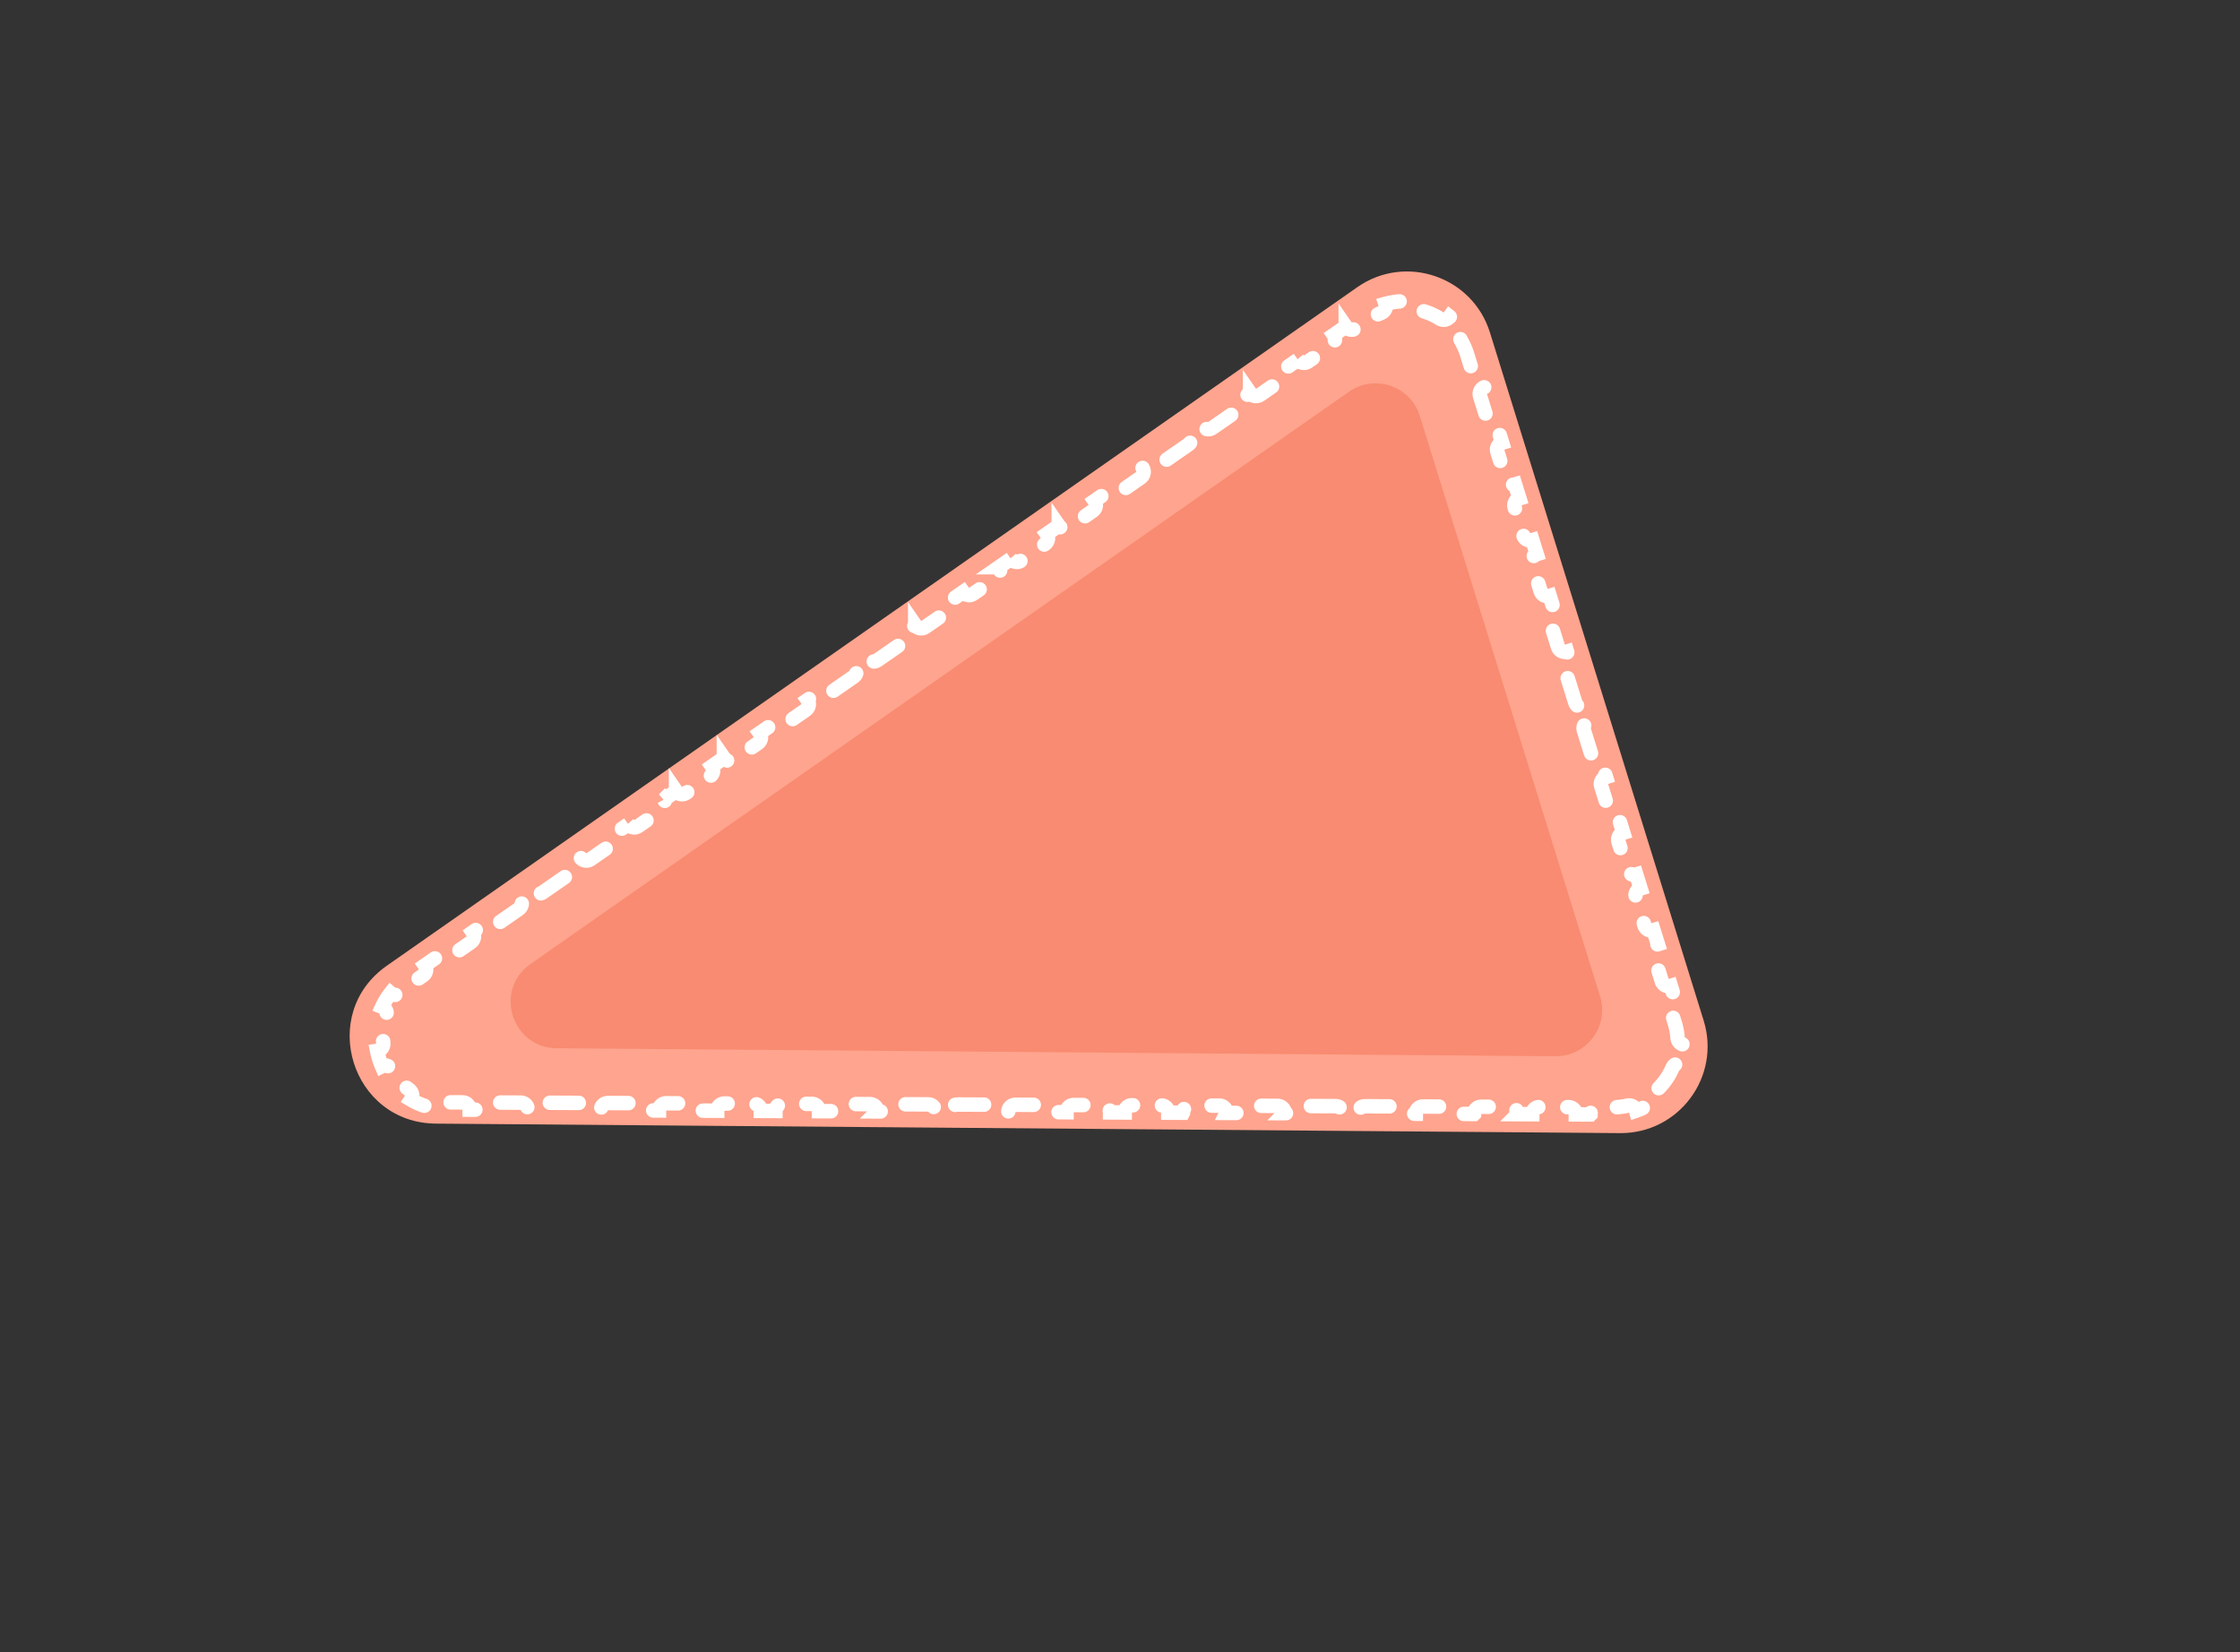
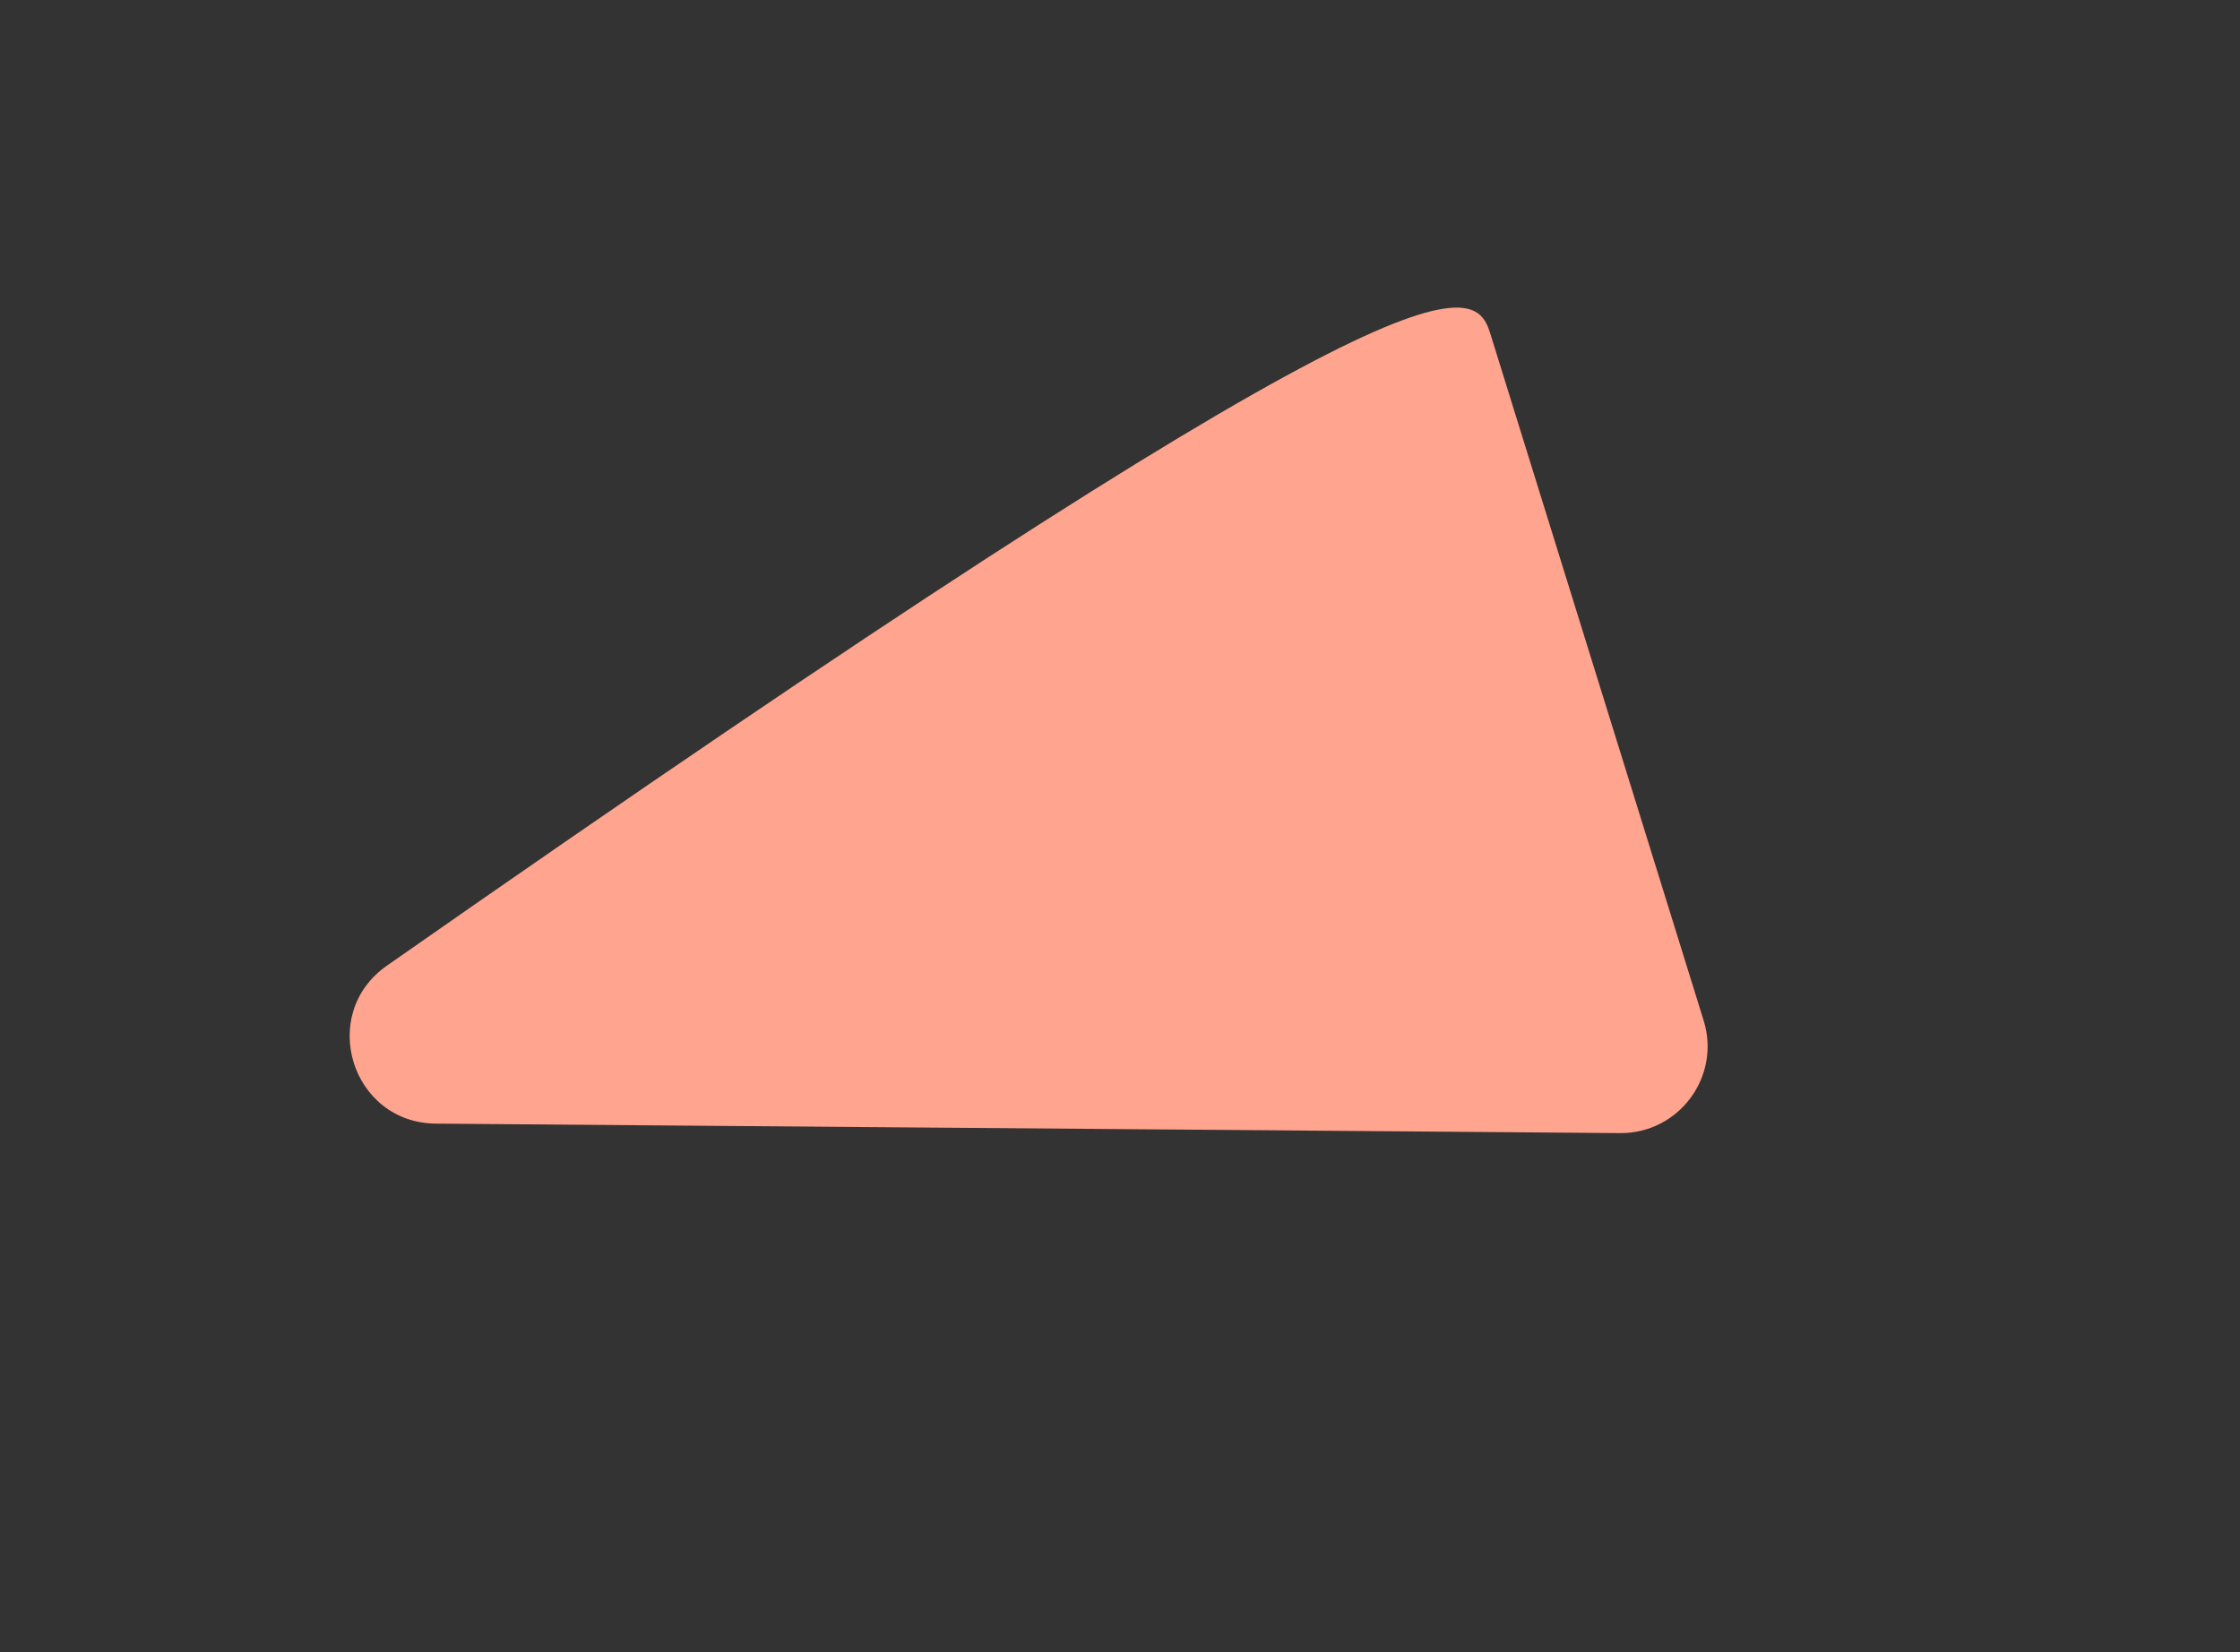
<svg xmlns="http://www.w3.org/2000/svg" width="774" height="571" viewBox="0 0 774 571" fill="none">
  <rect x="0" y="0" width="774" height="571" fill="#333333" stroke="none" />
-   <path d="M150.629 388.305C121.414 388.071 109.735 350.463 133.678 333.721L468.997 99.244C485.647 87.601 508.813 95.528 514.839 114.932L588.674 352.687C594.7 372.09 580.101 391.746 559.784 391.583L150.629 388.305Z" fill="#FFA48E" />
-   <path d="M192.356 362.25C176.775 362.125 170.546 342.068 183.315 333.138L466.141 135.368C475.021 129.159 487.376 133.387 490.59 143.735L552.867 344.27C556.08 354.619 548.294 365.102 537.458 365.015L192.356 362.25Z" fill="#F88B71" />
-   <path d="M131.96 368.473C131.222 366.767 130.668 364.983 130.309 363.159C131.621 362.966 132.564 361.777 132.432 360.443C132.123 357.3 132.454 354.1 133.485 351.071C133.916 349.805 133.274 348.438 132.047 347.947C132.809 346.298 133.773 344.708 134.95 343.208C135.948 344.077 137.462 344.021 138.389 343.056C139.451 341.953 140.666 340.913 142.042 339.959L146.175 337.091C147.309 336.304 147.59 334.747 146.803 333.613L146.802 333.613L150.958 330.73L150.959 330.73C151.746 331.864 153.305 332.145 154.439 331.358L162.703 325.624C163.837 324.837 164.118 323.28 163.331 322.146L167.489 319.263L167.488 319.262C168.275 320.396 169.833 320.678 170.967 319.891L179.231 314.158C180.366 313.371 180.648 311.813 179.861 310.679L179.86 310.679L184.017 307.796L184.017 307.795C184.804 308.929 186.362 309.211 187.497 308.424L195.761 302.691C196.895 301.904 197.176 300.346 196.389 299.212L200.546 296.329L200.546 296.328C201.333 297.462 202.89 297.744 204.025 296.957L212.289 291.224C213.424 290.437 213.705 288.88 212.918 287.745L217.075 284.862L217.074 284.861C217.861 285.996 219.419 286.277 220.553 285.491L228.818 279.757C229.953 278.97 230.234 277.413 229.447 276.278L229.446 276.279L233.603 273.395L233.603 273.394C234.39 274.529 235.948 274.811 237.083 274.024L245.347 268.29C246.481 267.503 246.762 265.946 245.975 264.812L250.132 261.928L250.132 261.927C250.919 263.062 252.477 263.344 253.611 262.557L261.875 256.823C263.01 256.036 263.291 254.479 262.505 253.345L262.504 253.345L266.661 250.462L266.66 250.461C267.447 251.595 269.006 251.877 270.14 251.09L278.404 245.356C279.539 244.569 279.82 243.012 279.033 241.878L283.19 238.995L283.19 238.994C283.977 240.128 285.534 240.41 286.669 239.623L294.933 233.89C296.067 233.103 296.348 231.545 295.561 230.411L299.718 227.528L299.718 227.527C300.505 228.661 302.063 228.943 303.197 228.156L311.462 222.423C312.596 221.636 312.877 220.078 312.091 218.944L312.09 218.944L316.247 216.061L316.247 216.06C317.034 217.195 318.592 217.476 319.726 216.689L327.991 210.956C329.125 210.169 329.406 208.612 328.619 207.477L332.776 204.594L332.776 204.593C333.563 205.728 335.12 206.009 336.255 205.222L344.519 199.489C345.653 198.702 345.935 197.145 345.148 196.01L345.147 196.01L349.305 193.127L349.304 193.126C350.091 194.261 351.65 194.542 352.784 193.755L361.048 188.022C362.183 187.235 362.463 185.678 361.677 184.543L365.834 181.66L365.834 181.659C366.621 182.794 368.178 183.076 369.312 182.289L377.577 176.555C378.711 175.768 378.992 174.211 378.205 173.077L382.362 170.194L382.362 170.193C383.149 171.327 384.706 171.609 385.841 170.822L394.106 165.088C395.24 164.301 395.521 162.744 394.734 161.61L394.733 161.61L398.891 158.727L398.89 158.726C399.677 159.86 401.236 160.142 402.37 159.355L410.634 153.622C411.769 152.835 412.05 151.277 411.264 150.143L415.42 147.26L415.42 147.259C416.207 148.393 417.764 148.675 418.899 147.888L427.163 142.155C428.297 141.368 428.579 139.81 427.792 138.676L431.948 135.793L431.948 135.792C432.735 136.927 434.293 137.208 435.428 136.421L443.692 130.688C444.826 129.901 445.108 128.343 444.321 127.209L448.478 124.326L448.477 124.325C449.264 125.459 450.822 125.741 451.956 124.954L460.22 119.221C461.355 118.434 461.636 116.877 460.85 115.742L465.006 112.859L465.006 112.858C465.793 113.993 467.35 114.274 468.485 113.488L472.617 110.62C474.113 109.583 475.673 108.757 477.267 108.13C478.513 107.641 479.141 106.264 478.719 105.009C480.914 104.394 483.151 104.099 485.37 104.097C485.31 105.333 486.163 106.423 487.364 106.667L487.617 106.705C491.132 107.055 494.535 108.227 497.52 110.115C498.651 110.83 500.134 110.523 500.896 109.442C502.644 110.809 504.225 112.42 505.576 114.256C504.542 114.938 504.166 116.269 504.679 117.382L504.799 117.609C505.669 119.084 506.39 120.696 506.93 122.434L508.425 127.248C508.835 128.567 510.236 129.304 511.554 128.895L513.061 133.747C511.743 134.156 511.006 135.557 511.415 136.876L514.405 146.503C514.814 147.822 516.215 148.559 517.534 148.149L519.041 153.003C517.723 153.412 516.986 154.813 517.395 156.132L520.385 165.759C520.794 167.078 522.195 167.815 523.514 167.405L525.021 172.259C523.703 172.668 522.966 174.069 523.375 175.388L526.365 185.015C526.774 186.334 528.175 187.071 529.494 186.661L531.001 191.514C529.682 191.923 528.946 193.324 529.355 194.643L532.345 204.271C532.755 205.59 534.155 206.327 535.474 205.917L536.981 210.77C535.662 211.179 534.925 212.58 535.335 213.899L538.325 223.527C538.735 224.845 540.135 225.583 541.454 225.173L542.961 230.026C541.642 230.435 540.905 231.836 541.315 233.155L544.305 242.782C544.714 244.101 546.115 244.838 547.434 244.428L548.941 249.281C547.622 249.691 546.885 251.092 547.295 252.41L550.285 262.038C550.694 263.357 552.095 264.093 553.414 263.684L554.921 268.536C553.602 268.946 552.865 270.347 553.274 271.665L556.265 281.294C556.674 282.612 558.075 283.349 559.394 282.94L560.901 287.792C559.582 288.202 558.845 289.603 559.254 290.921L562.245 300.55C562.654 301.868 564.055 302.605 565.374 302.196L566.881 307.048C565.562 307.458 564.825 308.859 565.234 310.177L568.224 319.805C568.634 321.123 570.035 321.86 571.353 321.451L572.86 326.304C571.542 326.714 570.805 328.115 571.214 329.433L574.204 339.061C574.614 340.379 576.015 341.116 577.333 340.707L578.84 345.56C577.522 345.97 576.785 347.37 577.194 348.689L578.689 353.502C579.229 355.241 579.548 356.977 579.666 358.686L579.696 358.941C579.904 360.148 580.968 361.034 582.206 361.01C582.133 363.289 581.743 365.512 581.077 367.629C579.836 367.169 578.44 367.755 577.913 368.986C576.523 372.233 574.382 375.126 571.684 377.405L571.497 377.58C570.645 378.462 570.559 379.844 571.31 380.828C569.481 382.084 567.469 383.107 565.312 383.844C564.973 382.653 563.815 381.893 562.599 382.048L562.348 382.093C560.887 382.432 559.362 382.63 557.785 382.669L557.105 382.675L552.075 382.654C550.695 382.649 549.571 383.762 549.565 385.143L549.564 385.144L544.506 385.123L544.506 385.121C544.512 383.741 543.398 382.617 542.017 382.611L531.959 382.568C530.578 382.562 529.454 383.677 529.448 385.057L524.389 385.036L524.39 385.035C524.396 383.74 523.416 382.672 522.156 382.538L521.9 382.524L511.842 382.48C510.462 382.474 509.337 383.589 509.331 384.97L509.33 384.971L504.272 384.95L504.273 384.949C504.278 383.654 503.299 382.585 502.039 382.452L501.783 382.437L491.725 382.394C490.344 382.388 489.22 383.504 489.214 384.884L484.156 384.863L484.157 384.862C484.162 383.568 483.183 382.499 481.923 382.365L481.667 382.351L471.609 382.307C470.228 382.301 469.104 383.417 469.098 384.798L464.039 384.776C464.045 383.481 463.066 382.412 461.806 382.279L461.551 382.264L451.491 382.221C450.111 382.215 448.987 383.33 448.981 384.71L448.98 384.712L443.922 384.69L443.923 384.689C443.929 383.395 442.949 382.326 441.689 382.192L441.433 382.178L431.375 382.134C429.995 382.128 428.87 383.244 428.864 384.625L423.806 384.604L423.807 384.602C423.812 383.308 422.832 382.239 421.572 382.106L421.317 382.091L411.259 382.048C409.878 382.042 408.753 383.157 408.748 384.537L408.747 384.539L403.689 384.516C403.695 383.222 402.716 382.153 401.456 382.019L401.2 382.005L391.142 381.961C389.761 381.956 388.637 383.071 388.631 384.452L383.573 384.429C383.579 383.135 382.599 382.066 381.34 381.933L381.083 381.918L371.025 381.875C369.645 381.869 368.52 382.984 368.514 384.364L368.513 384.366L363.456 384.343C363.461 383.049 362.482 381.98 361.222 381.846L360.967 381.831L350.908 381.788C349.528 381.783 348.404 382.897 348.398 384.278L348.397 384.279L343.339 384.257L343.339 384.256C343.345 382.961 342.366 381.893 341.106 381.76L340.85 381.745L330.792 381.702C329.411 381.696 328.287 382.811 328.281 384.191L328.281 384.192L323.222 384.17L323.223 384.169C323.228 382.875 322.249 381.806 320.988 381.672L320.734 381.659L310.675 381.615C309.295 381.609 308.17 382.724 308.164 384.105L308.163 384.106L303.105 384.084L303.106 384.083C303.111 382.788 302.132 381.719 300.872 381.586L300.616 381.572L290.558 381.529C289.178 381.523 288.054 382.638 288.048 384.018L288.047 384.02L282.989 383.997L282.989 383.996C282.995 382.702 282.016 381.633 280.756 381.499L280.5 381.486L270.442 381.442C269.061 381.436 267.937 382.551 267.931 383.932L267.931 383.933L262.872 383.911L262.872 383.91C262.878 382.615 261.899 381.546 260.639 381.413L260.384 381.399L250.325 381.356C248.944 381.35 247.82 382.465 247.814 383.845L247.814 383.847L242.755 383.824L242.756 383.823C242.761 382.529 241.782 381.46 240.522 381.326L240.266 381.313L230.208 381.269C228.828 381.263 227.704 382.378 227.698 383.759L227.697 383.76L222.639 383.738L222.64 383.736C222.645 382.442 221.665 381.373 220.405 381.24L220.15 381.226L210.092 381.183C208.711 381.177 207.587 382.292 207.581 383.672L202.522 383.651L202.522 383.65C202.528 382.27 201.414 381.146 200.033 381.14L189.975 381.096C188.68 381.091 187.611 382.07 187.478 383.33L187.464 383.586L182.405 383.565L182.406 383.564C182.411 382.269 181.432 381.2 180.172 381.067L179.917 381.053L169.858 381.01C168.478 381.004 167.353 382.119 167.347 383.499L162.288 383.478L162.289 383.477C162.294 382.183 161.315 381.114 160.055 380.98L159.8 380.967L154.771 380.945C153.095 380.937 151.505 380.769 150.006 380.461C148.695 380.192 147.416 381.003 147.086 382.285C145.267 381.716 143.571 380.952 142.008 380.024C142.695 378.996 142.524 377.625 141.622 376.798L141.424 376.635C138.859 374.722 136.773 372.273 135.247 369.507C134.6 368.334 133.15 367.888 131.96 368.473Z" stroke="white" stroke-width="5" stroke-linecap="round" stroke-dasharray="10 10" />
+   <path d="M150.629 388.305C121.414 388.071 109.735 350.463 133.678 333.721C485.647 87.601 508.813 95.528 514.839 114.932L588.674 352.687C594.7 372.09 580.101 391.746 559.784 391.583L150.629 388.305Z" fill="#FFA48E" />
</svg>